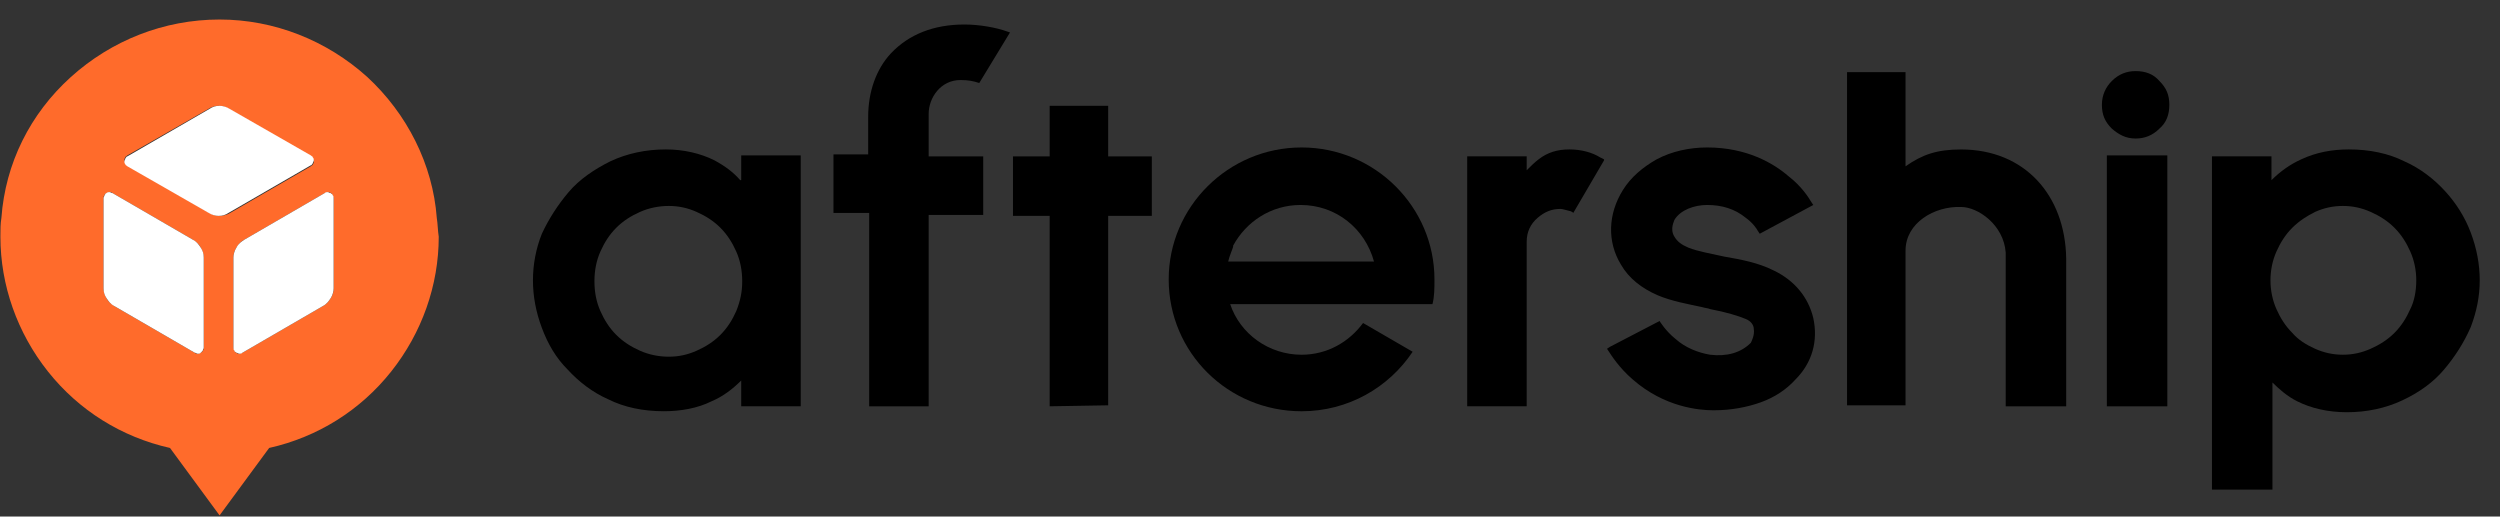
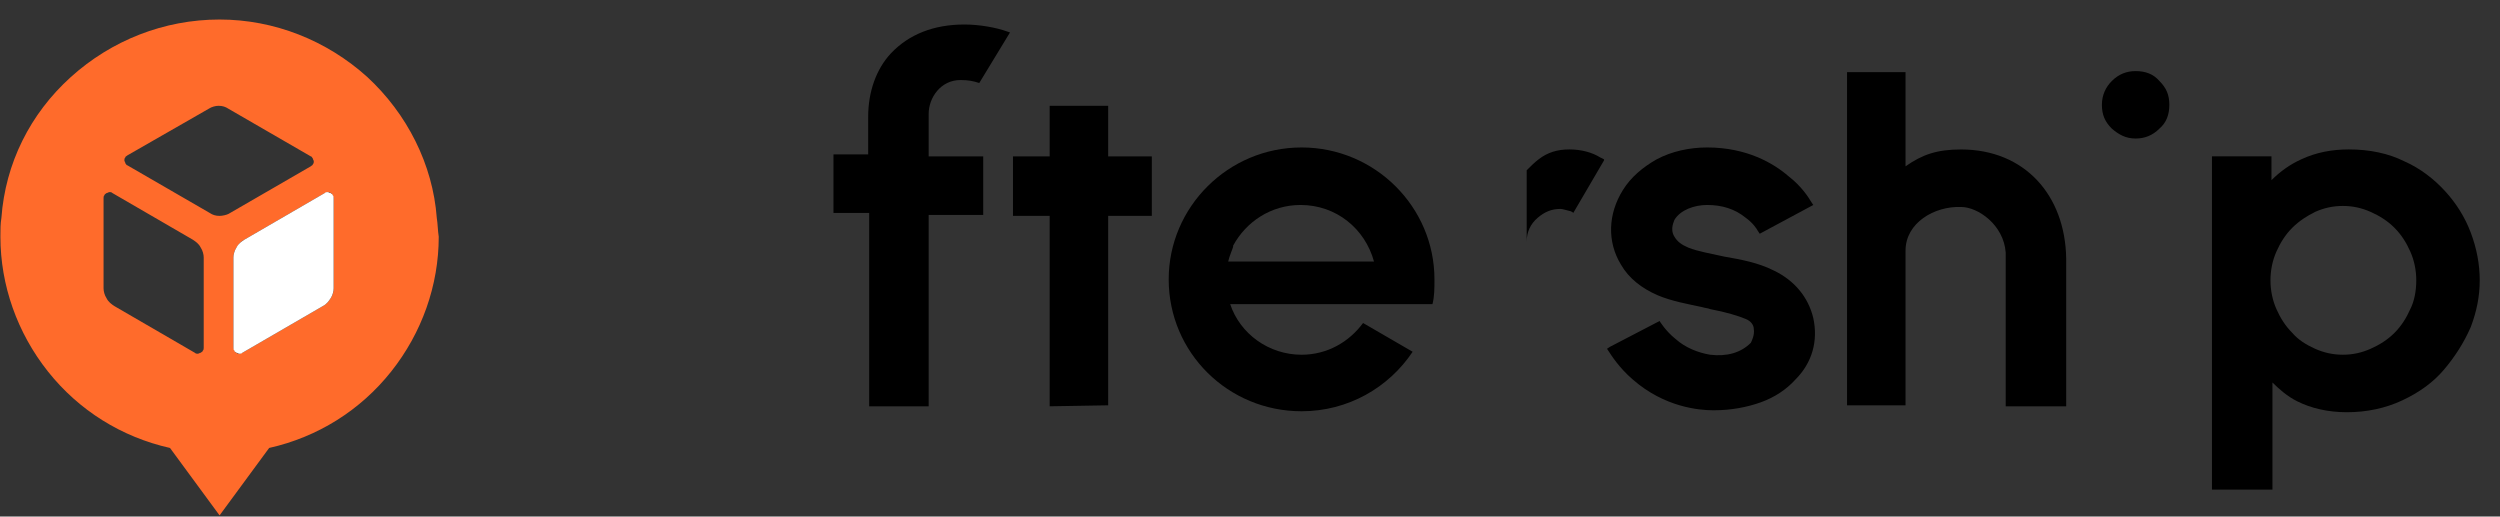
<svg xmlns="http://www.w3.org/2000/svg" width="121" height="25" viewBox="0 0 121 25" fill="none">
  <rect x="0" y="0" width="121" height="25" fill="#333333" stroke="none" />
  <g clip-path="url(#clip0_2698_22070)">
    <path d="M21.14 10.545C20.948 7.953 19.7 5.505 17.779 3.729C15.812 1.953 13.268 0.945 10.627 0.945C7.94 0.945 5.396 1.953 3.428 3.729C1.46 5.505 0.26 7.905 0.068 10.545C0.02 10.833 0.02 11.121 0.02 11.457C0.02 13.809 0.836 16.113 2.324 17.985C3.812 19.857 5.876 21.153 8.228 21.681L10.627 24.945L13.027 21.681C15.38 21.153 17.444 19.857 18.931 17.985C20.419 16.113 21.235 13.809 21.235 11.457C21.188 11.169 21.188 10.833 21.14 10.545ZM9.86 16.833C9.86 16.881 9.86 16.929 9.812 16.977C9.812 17.025 9.764 17.025 9.716 17.073C9.668 17.073 9.62 17.121 9.572 17.121C9.524 17.121 9.476 17.121 9.428 17.073L5.54 14.817C5.396 14.721 5.252 14.625 5.156 14.433C5.06 14.289 5.012 14.097 5.012 13.953V9.585C5.012 9.537 5.012 9.489 5.06 9.441C5.06 9.393 5.108 9.393 5.156 9.345C5.204 9.345 5.252 9.297 5.3 9.297C5.348 9.297 5.396 9.297 5.444 9.345L9.332 11.601C9.476 11.697 9.62 11.793 9.716 11.985C9.812 12.129 9.86 12.321 9.86 12.465V16.833ZM10.627 10.449C10.435 10.449 10.291 10.401 10.148 10.305L6.164 8.001C6.116 8.001 6.116 7.953 6.068 7.905C6.068 7.857 6.02 7.809 6.02 7.761C6.02 7.713 6.02 7.665 6.068 7.617C6.068 7.569 6.116 7.569 6.164 7.521L10.1 5.265C10.243 5.169 10.435 5.121 10.579 5.121C10.771 5.121 10.915 5.169 11.059 5.265L15.043 7.569C15.091 7.569 15.091 7.617 15.139 7.665C15.139 7.713 15.188 7.761 15.188 7.809C15.188 7.857 15.188 7.905 15.139 7.953C15.139 8.001 15.091 8.001 15.043 8.049L11.059 10.353C10.963 10.401 10.771 10.449 10.627 10.449ZM16.148 13.953C16.148 14.145 16.099 14.289 16.003 14.433C15.908 14.577 15.812 14.721 15.62 14.817L11.732 17.073C11.684 17.073 11.636 17.121 11.588 17.121C11.54 17.121 11.492 17.121 11.444 17.073C11.396 17.073 11.396 17.025 11.348 16.977C11.348 16.929 11.3 16.881 11.3 16.833V12.465C11.3 12.273 11.348 12.129 11.444 11.985C11.54 11.841 11.636 11.697 11.828 11.601L15.716 9.345C15.764 9.345 15.812 9.297 15.86 9.297C15.908 9.297 15.956 9.297 16.003 9.345C16.052 9.345 16.052 9.393 16.099 9.441C16.099 9.489 16.148 9.537 16.148 9.585V13.953Z" fill="#FF6B2B" />
-     <path d="M9.812 16.977C9.812 16.929 9.86 16.881 9.86 16.833V12.465C9.86 12.273 9.812 12.129 9.716 11.985C9.62 11.841 9.524 11.697 9.332 11.601L5.444 9.345C5.396 9.345 5.348 9.297 5.3 9.297C5.252 9.297 5.204 9.297 5.156 9.345C5.108 9.345 5.108 9.393 5.06 9.441C5.06 9.489 5.012 9.537 5.012 9.585V13.953C5.012 14.145 5.06 14.289 5.156 14.433C5.252 14.577 5.348 14.721 5.54 14.817L9.428 17.073C9.476 17.073 9.524 17.121 9.572 17.121C9.62 17.121 9.668 17.121 9.716 17.073C9.764 17.025 9.812 16.977 9.812 16.977Z" fill="white" />
-     <path d="M10.1 10.305C10.243 10.401 10.435 10.449 10.579 10.449C10.771 10.449 10.915 10.401 11.059 10.305L15.043 8.001C15.091 8.001 15.091 7.953 15.139 7.905C15.139 7.857 15.188 7.809 15.188 7.761C15.188 7.713 15.188 7.665 15.139 7.617C15.139 7.569 15.091 7.569 15.043 7.521L11.107 5.265C10.963 5.169 10.771 5.121 10.627 5.121C10.435 5.121 10.291 5.169 10.148 5.265L6.164 7.569C6.116 7.569 6.116 7.617 6.068 7.665C6.068 7.713 6.02 7.761 6.02 7.809C6.02 7.857 6.02 7.905 6.068 7.953C6.068 8.001 6.116 8.001 6.164 8.049L10.1 10.305Z" fill="white" />
    <path d="M16.003 14.433C16.099 14.289 16.147 14.097 16.147 13.953V9.585C16.147 9.537 16.147 9.489 16.099 9.441C16.099 9.393 16.051 9.393 16.003 9.345C15.955 9.345 15.907 9.297 15.859 9.297C15.811 9.297 15.763 9.297 15.715 9.345L11.827 11.601C11.683 11.697 11.539 11.793 11.443 11.985C11.347 12.129 11.299 12.321 11.299 12.465V16.833C11.299 16.881 11.299 16.929 11.347 16.977C11.347 17.025 11.395 17.025 11.443 17.073C11.491 17.073 11.539 17.121 11.587 17.121C11.635 17.121 11.683 17.121 11.731 17.073L15.619 14.817C15.811 14.721 15.907 14.577 16.003 14.433Z" fill="white" />
-     <path d="M35.827 8.72C35.491 8.336 35.107 8.048 34.579 7.76C33.907 7.424 33.091 7.232 32.227 7.232C31.267 7.232 30.355 7.424 29.539 7.808C28.771 8.192 28.051 8.672 27.523 9.296C26.995 9.92 26.563 10.592 26.227 11.312C25.939 12.032 25.795 12.8 25.795 13.568C25.795 14.336 25.939 15.104 26.227 15.872C26.515 16.64 26.899 17.312 27.475 17.888C28.003 18.464 28.675 18.992 29.443 19.328C30.211 19.712 31.123 19.904 32.131 19.904C32.947 19.904 33.763 19.76 34.435 19.424C35.011 19.184 35.491 18.8 35.875 18.416V19.664H38.755V7.52H35.875V8.72H35.827ZM35.635 15.056C35.443 15.488 35.203 15.872 34.867 16.208C34.531 16.544 34.147 16.784 33.715 16.976C33.283 17.168 32.851 17.264 32.371 17.264C31.891 17.264 31.411 17.168 30.979 16.976C30.547 16.784 30.163 16.544 29.827 16.208C29.491 15.872 29.251 15.488 29.059 15.056C28.867 14.624 28.771 14.144 28.771 13.616C28.771 13.088 28.867 12.608 29.059 12.176C29.251 11.744 29.491 11.36 29.827 11.024C30.163 10.688 30.547 10.448 30.979 10.256C31.411 10.064 31.891 9.968 32.371 9.968C32.851 9.968 33.283 10.064 33.715 10.256C34.147 10.448 34.531 10.688 34.867 11.024C35.203 11.36 35.443 11.744 35.635 12.176C35.827 12.608 35.923 13.088 35.923 13.616C35.923 14.144 35.827 14.576 35.635 15.056Z" fill="black" />
    <path d="M103.364 3.441C102.932 3.441 102.548 3.585 102.212 3.921C101.924 4.209 101.732 4.593 101.732 5.073C101.732 5.553 101.876 5.889 102.212 6.225C102.548 6.513 102.884 6.705 103.364 6.705C103.796 6.705 104.18 6.561 104.516 6.225C104.852 5.937 104.996 5.553 104.996 5.073C104.996 4.593 104.852 4.257 104.516 3.921C104.228 3.585 103.844 3.441 103.364 3.441Z" fill="black" />
-     <path d="M104.899 7.521H101.971V19.666H104.899V7.521Z" fill="black" />
    <path d="M119.587 11.264C119.299 10.496 118.867 9.824 118.339 9.248C117.811 8.672 117.139 8.144 116.371 7.808C115.603 7.424 114.691 7.232 113.683 7.232C112.867 7.232 112.099 7.376 111.379 7.712C110.851 7.952 110.371 8.288 109.939 8.72V7.568H107.059V23.696H109.987V18.512C110.323 18.848 110.707 19.184 111.187 19.424C111.859 19.76 112.675 19.952 113.587 19.952C114.547 19.952 115.459 19.76 116.275 19.376C117.091 18.992 117.763 18.512 118.291 17.888C118.819 17.264 119.251 16.592 119.587 15.824C119.875 15.056 120.019 14.336 120.019 13.568C120.019 12.8 119.875 12.032 119.587 11.264ZM116.659 14.96C116.467 15.392 116.227 15.776 115.891 16.112C115.555 16.448 115.171 16.688 114.739 16.88C114.307 17.072 113.875 17.168 113.395 17.168C112.915 17.168 112.483 17.072 112.051 16.88C111.619 16.688 111.235 16.448 110.947 16.112C110.611 15.776 110.371 15.392 110.179 14.96C109.987 14.528 109.891 14.048 109.891 13.568C109.891 13.088 109.987 12.608 110.179 12.176C110.371 11.744 110.611 11.36 110.947 11.024C111.283 10.688 111.667 10.448 112.051 10.256C112.483 10.064 112.915 9.968 113.395 9.968C113.875 9.968 114.307 10.064 114.739 10.256C115.171 10.448 115.555 10.688 115.891 11.024C116.227 11.36 116.467 11.744 116.659 12.176C116.851 12.608 116.947 13.088 116.947 13.568C116.947 14.096 116.851 14.576 116.659 14.96Z" fill="black" />
    <path d="M44.948 5.506C44.948 4.738 45.524 3.874 46.484 3.874C46.868 3.874 47.108 3.922 47.396 4.018L48.884 1.57L48.74 1.522C48.212 1.33 47.396 1.186 46.676 1.186C45.188 1.186 43.988 1.666 43.124 2.578C42.404 3.346 42.02 4.45 42.02 5.65V7.474H40.34V10.306H42.068V19.666H44.948V10.402H47.588V7.57H44.948V5.506Z" fill="black" />
-     <path d="M77.444 7.616C77.06 7.376 76.532 7.232 75.956 7.232C75.38 7.232 74.9 7.376 74.468 7.712C74.276 7.856 74.084 8.048 73.892 8.24V7.568H71.012V19.664H73.892V11.696C73.892 11.216 74.084 10.832 74.42 10.544C74.756 10.256 75.092 10.112 75.524 10.112C75.62 10.112 75.764 10.16 75.956 10.208C76.004 10.208 76.1 10.256 76.148 10.304L77.636 7.76V7.712L77.444 7.616Z" fill="black" />
+     <path d="M77.444 7.616C77.06 7.376 76.532 7.232 75.956 7.232C75.38 7.232 74.9 7.376 74.468 7.712C74.276 7.856 74.084 8.048 73.892 8.24V7.568H71.012H73.892V11.696C73.892 11.216 74.084 10.832 74.42 10.544C74.756 10.256 75.092 10.112 75.524 10.112C75.62 10.112 75.764 10.16 75.956 10.208C76.004 10.208 76.1 10.256 76.148 10.304L77.636 7.76V7.712L77.444 7.616Z" fill="black" />
    <path d="M87.763 15.393C87.523 14.385 86.851 13.569 85.843 13.089C85.075 12.705 84.259 12.561 83.443 12.417C82.819 12.273 82.195 12.177 81.715 11.985C81.379 11.841 81.187 11.697 81.043 11.457C80.803 11.073 81.043 10.689 81.043 10.641C81.331 10.161 82.003 9.921 82.627 9.921C83.347 9.921 83.971 10.113 84.499 10.545C84.835 10.785 85.027 11.073 85.075 11.169L85.171 11.313L87.763 9.921L87.667 9.777C87.523 9.537 87.187 9.009 86.563 8.529C85.843 7.905 84.547 7.137 82.627 7.137C81.763 7.137 80.899 7.329 80.179 7.713C79.507 8.097 78.931 8.577 78.547 9.201C77.827 10.353 77.779 11.697 78.451 12.801C78.835 13.473 79.459 13.953 80.227 14.289C80.899 14.577 81.715 14.721 82.387 14.865C82.531 14.913 82.675 14.913 82.771 14.961C83.539 15.105 84.163 15.297 84.499 15.441C84.739 15.537 84.883 15.729 84.883 15.921C84.931 16.209 84.787 16.497 84.739 16.593C84.259 17.073 83.587 17.265 82.771 17.169C82.195 17.073 81.571 16.833 81.091 16.401C80.611 16.017 80.323 15.537 80.323 15.537L77.923 16.785L77.779 16.881L77.875 17.025C77.971 17.169 78.355 17.793 79.027 18.369C80.563 19.713 82.243 19.857 82.915 19.857C82.963 19.857 82.963 19.857 82.963 19.857C83.779 19.857 84.547 19.713 85.219 19.473C85.891 19.233 86.467 18.849 86.899 18.369C87.715 17.553 88.003 16.497 87.763 15.393Z" fill="black" />
    <path d="M62.996 7.137C59.444 7.137 56.565 10.017 56.565 13.521C56.565 17.073 59.444 19.905 62.996 19.905C65.252 19.905 67.22 18.753 68.372 17.025L65.972 15.633C65.3 16.545 64.244 17.169 62.996 17.169C61.412 17.169 60.02 16.161 59.541 14.721H66.452H69.332C69.428 14.337 69.428 13.953 69.428 13.521C69.428 10.017 66.548 7.137 62.996 7.137ZM59.444 12.657C59.492 12.417 59.684 11.985 59.684 11.937C59.684 11.937 59.684 11.937 59.684 11.889C60.309 10.737 61.508 9.921 62.949 9.921C64.677 9.921 66.068 11.073 66.501 12.657H59.444Z" fill="black" />
    <path d="M94.916 7.234C93.764 7.234 93.044 7.474 92.228 8.05V3.49H89.397V19.618H92.228V12.226V12.13C92.228 10.786 93.621 9.97 94.916 10.018C95.733 10.018 96.981 10.882 97.076 12.226V19.666H100.004V12.514C99.957 9.442 97.989 7.234 94.916 7.234Z" fill="black" />
    <path d="M53.636 19.617V10.449H55.748V7.569H53.636V5.121H50.804V7.569H49.028V10.449H50.804V19.665L53.636 19.617Z" fill="black" />
  </g>
  <defs>
    <clipPath id="clip0_2698_22070">
      <rect width="120" height="24" fill="white" transform="translate(0.02 0.945)" />
    </clipPath>
  </defs>
</svg>